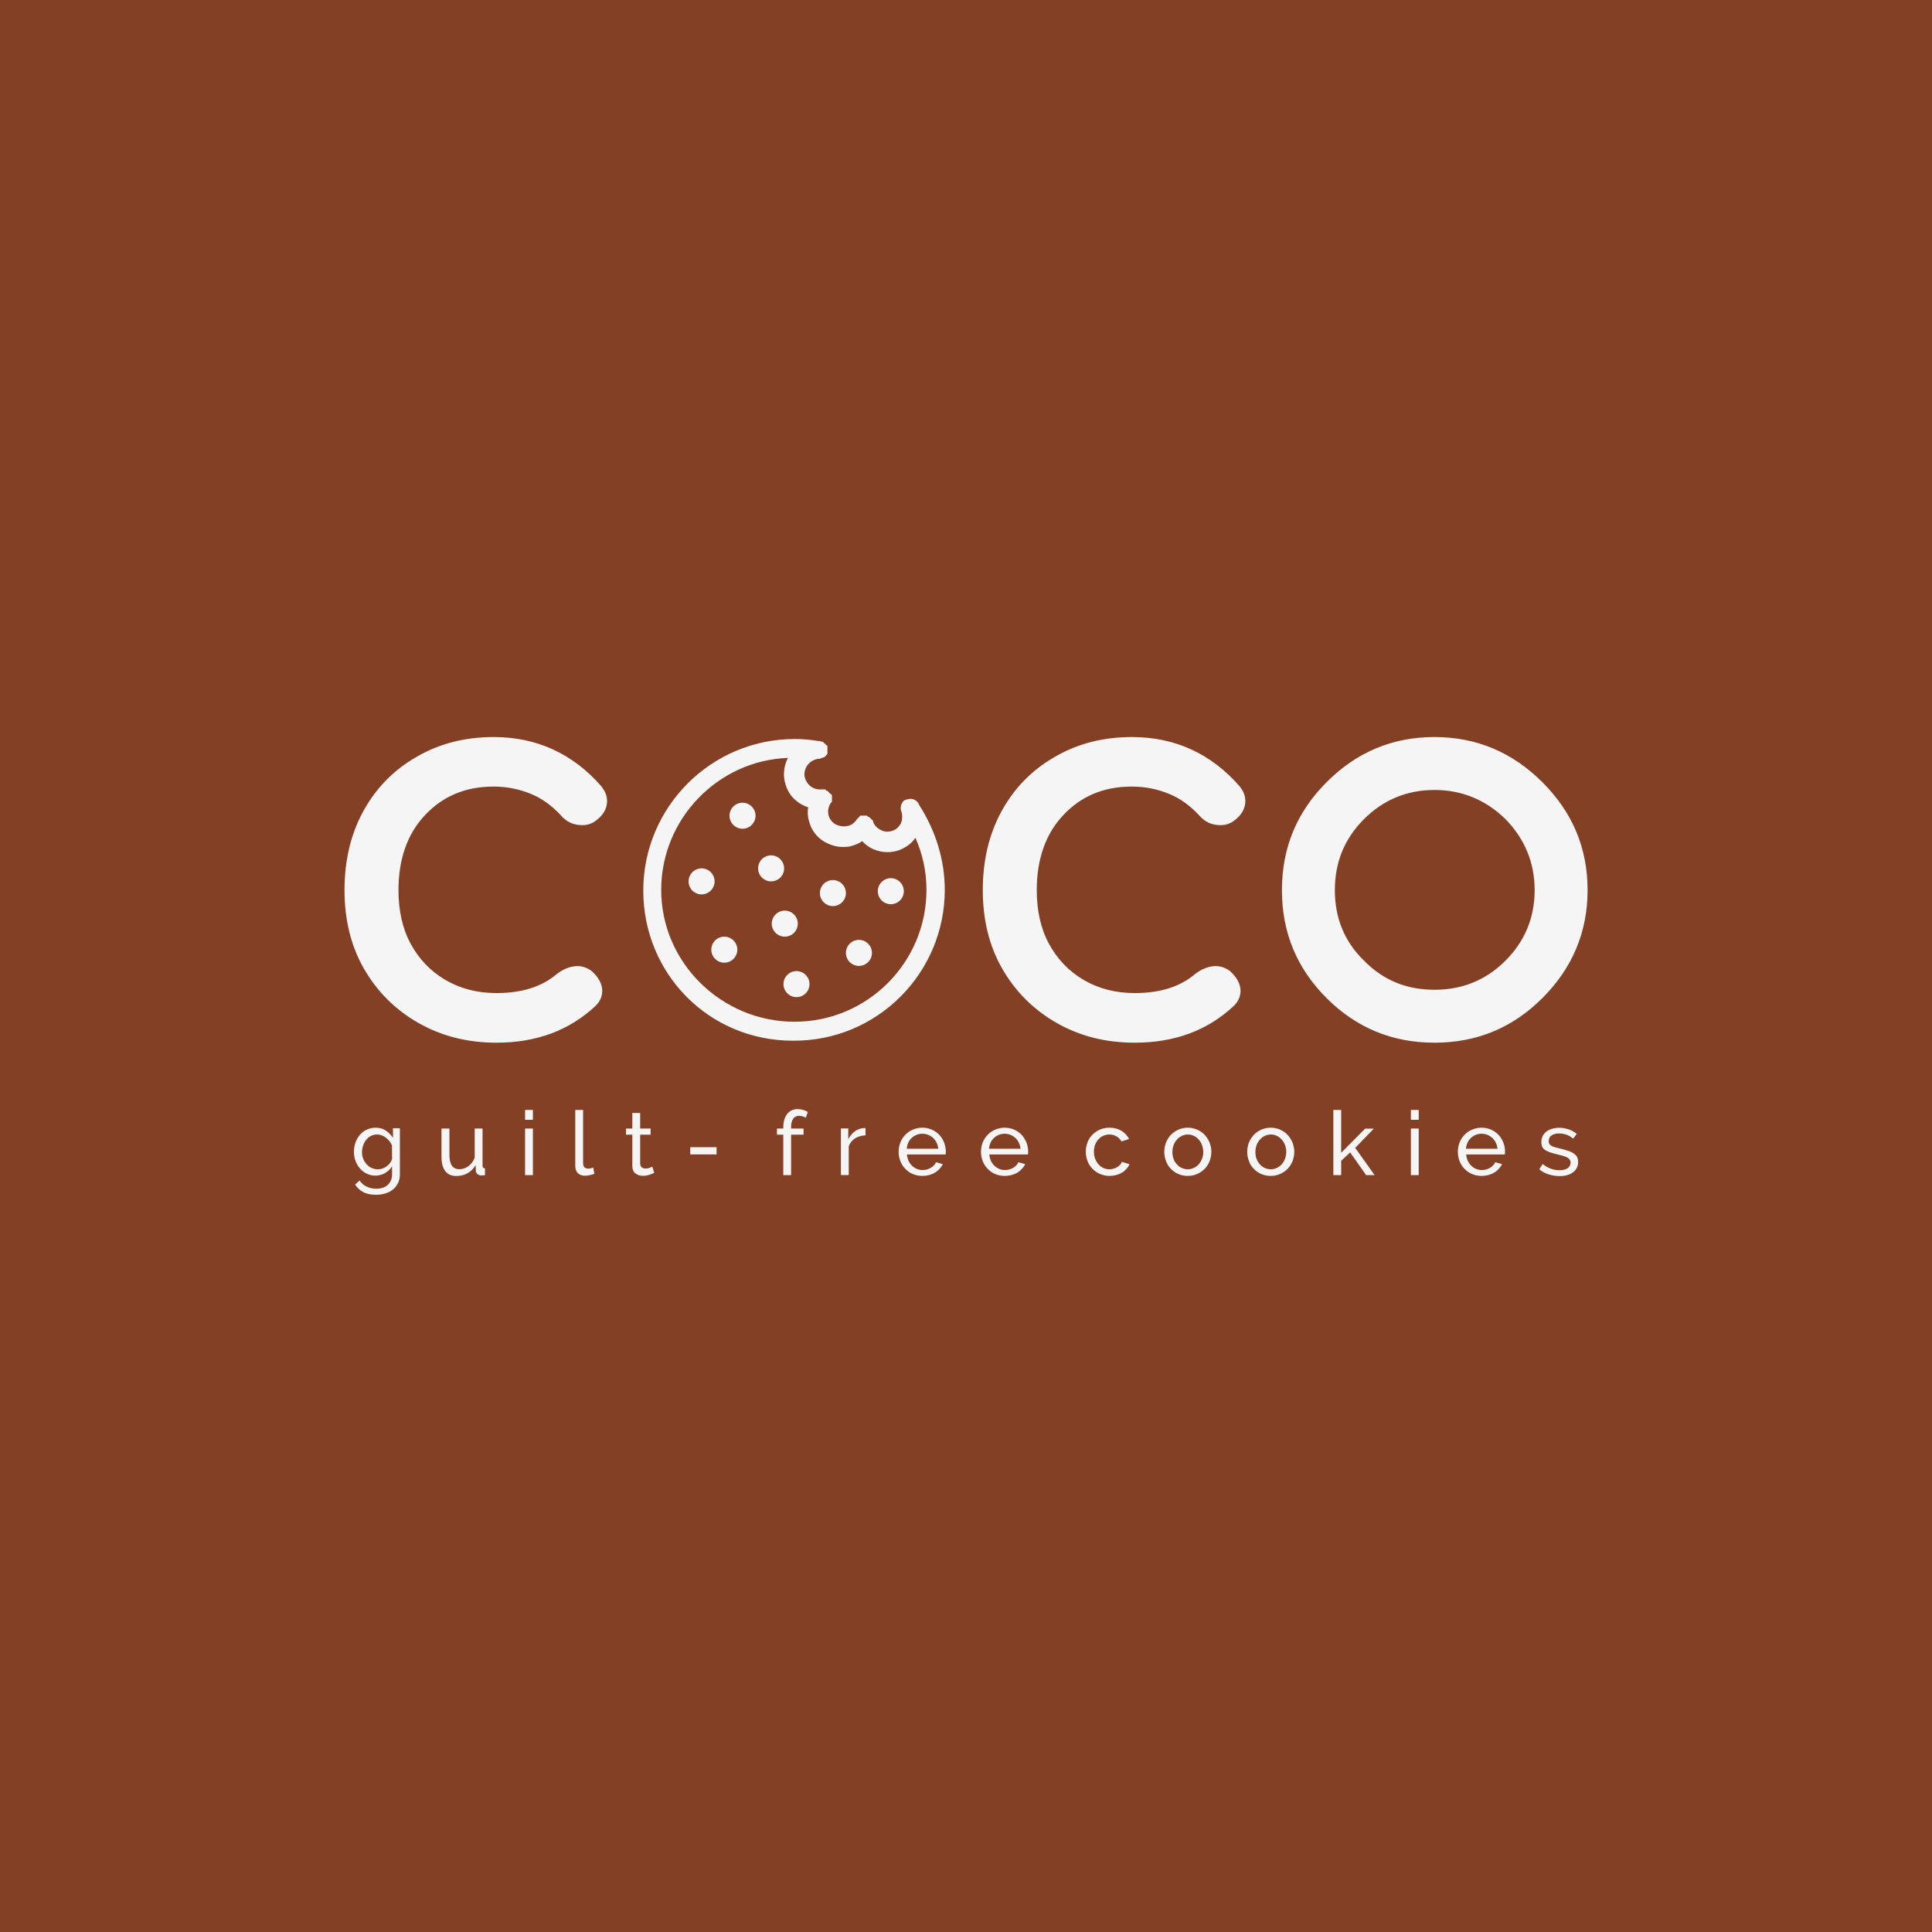
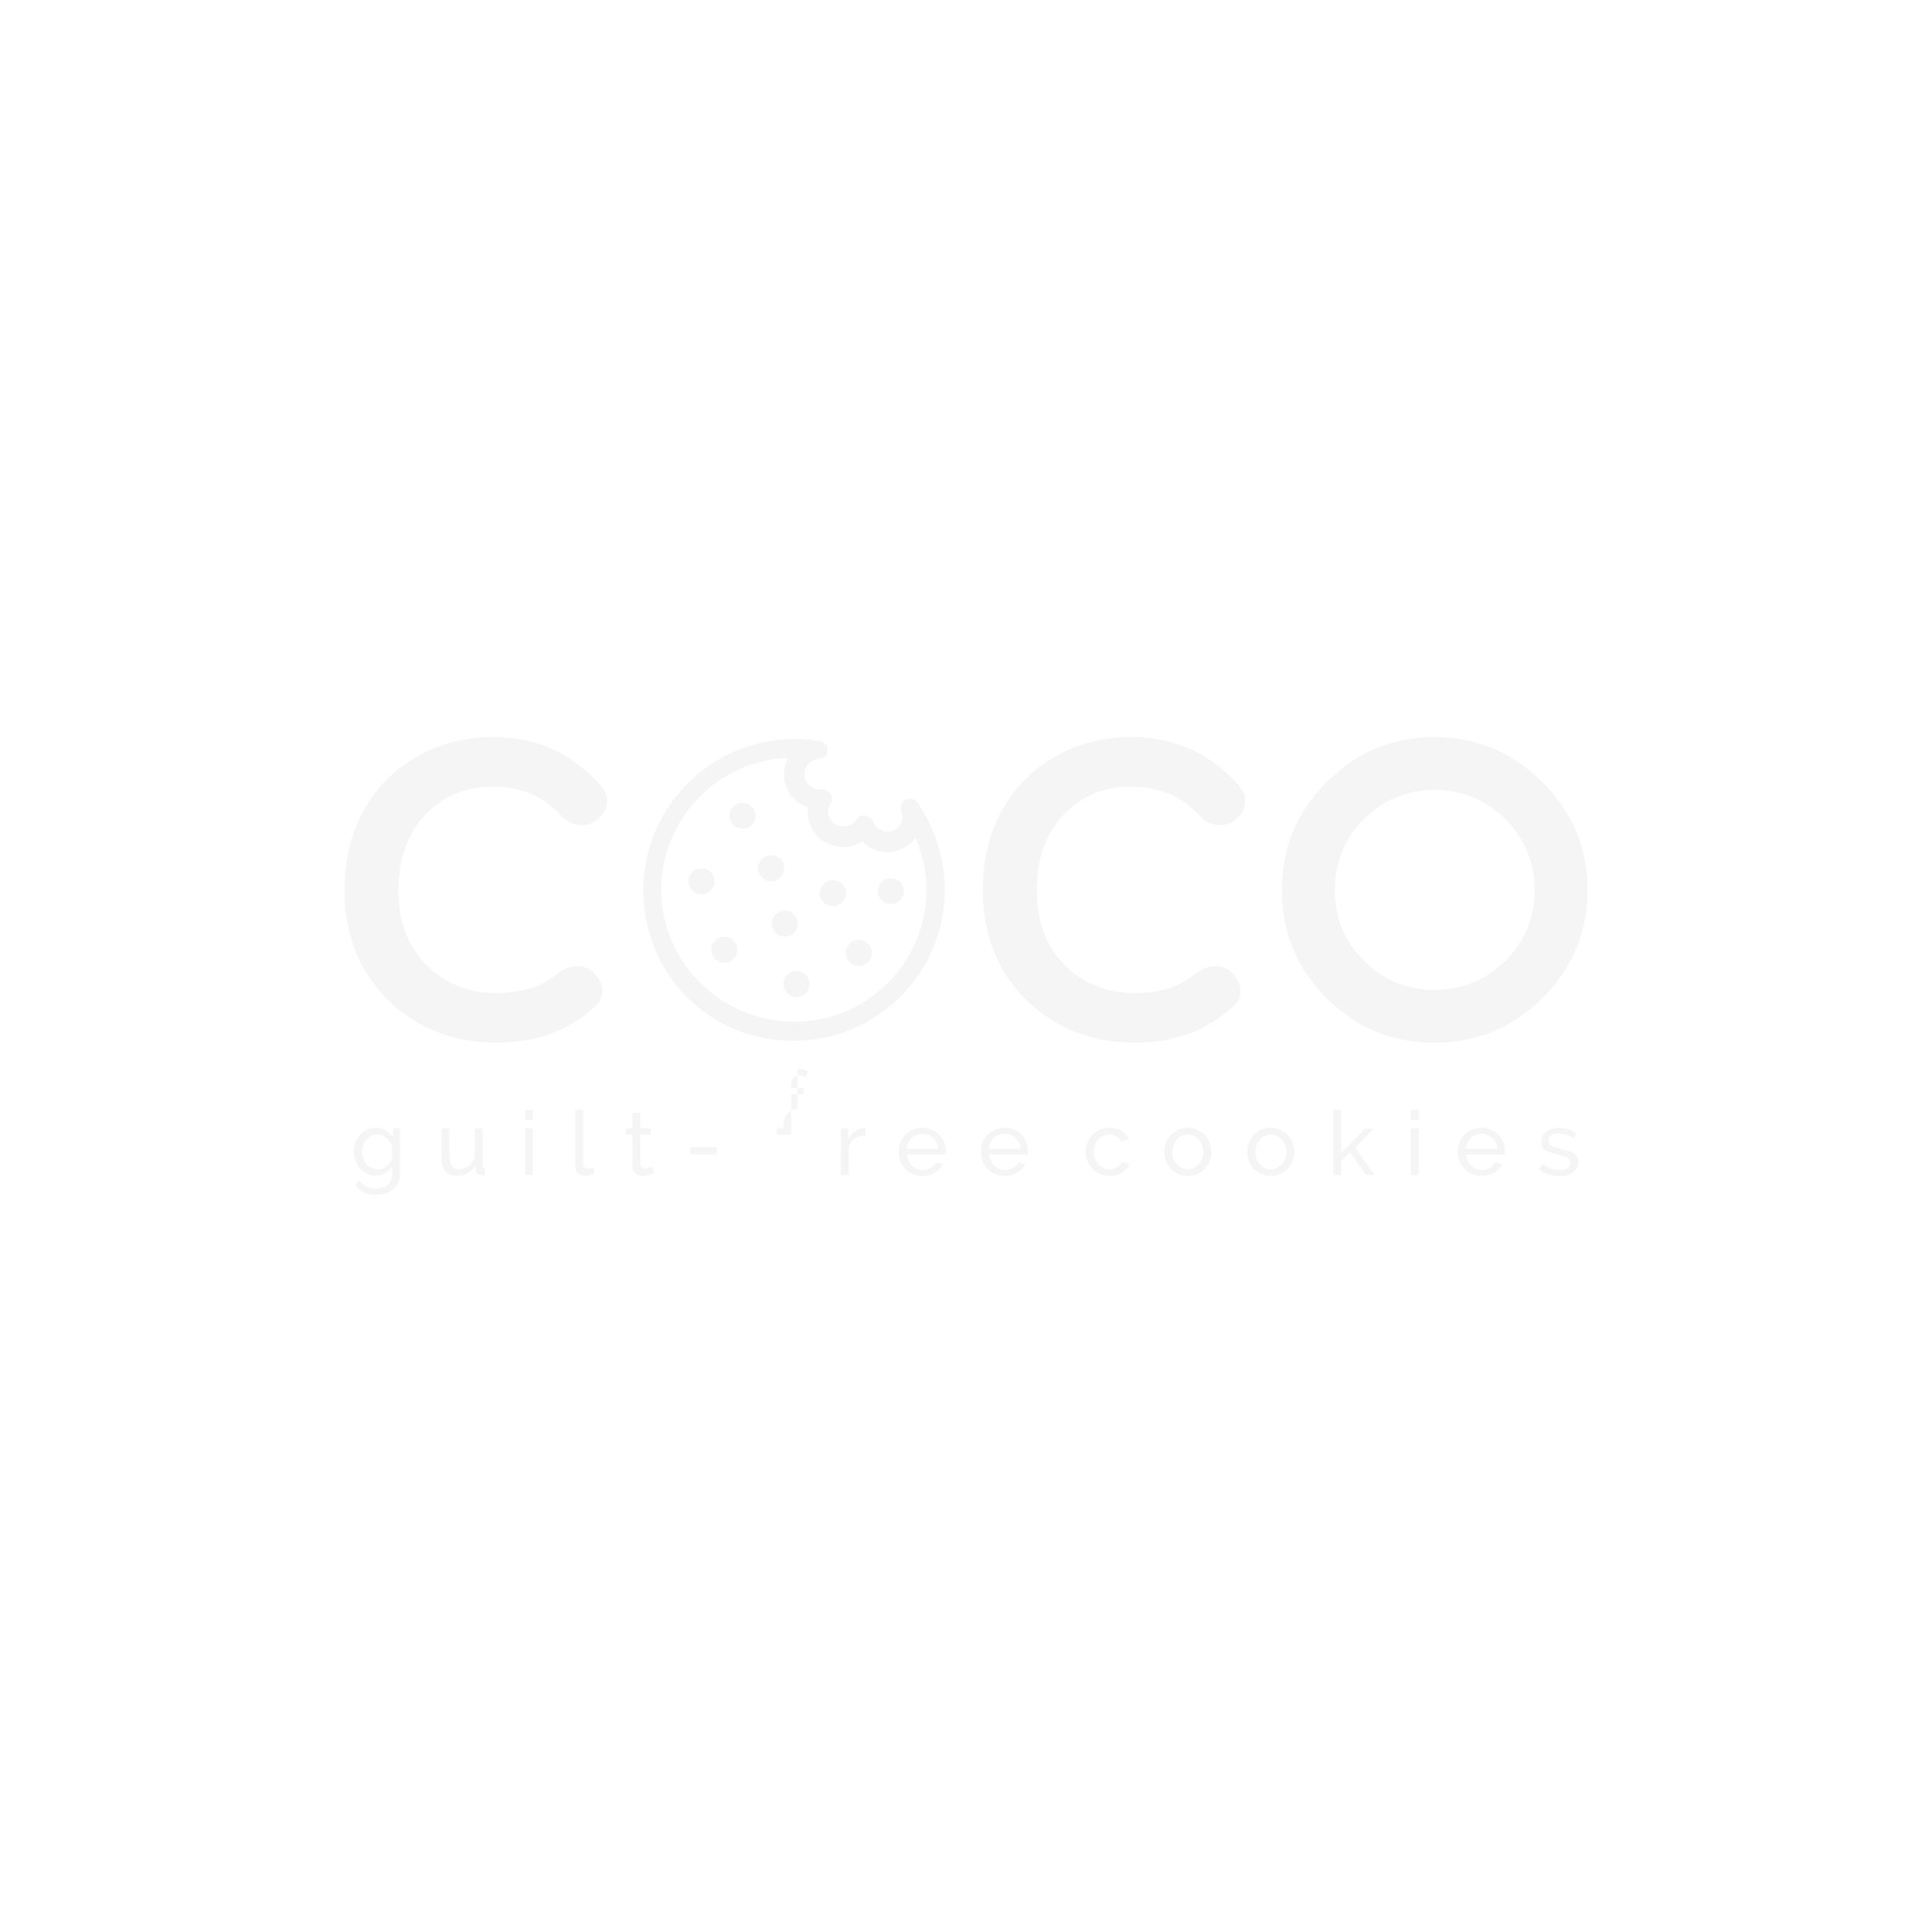
<svg xmlns="http://www.w3.org/2000/svg" xml:space="preserve" id="Layer_1" x="0" y="0" version="1.1" viewBox="0 0 2048 2048.1">
-   <path fill="#844025" d="M0 0h2048v2048.1H0z" />
-   <path fill="#F5F5F5" d="M1001.5 943.3c0-31.7-9.7-62.7-26.9-89.6-2.1-5.5-7.6-8.3-13.1-6.2h-.7c-.7 0-.7.7-1.4.7h-.7l-.7.7c-3.4 3.4-4.1 8.3-2.1 12.4.7 3.4.7 7.6-.7 11-2.1 4.1-4.8 6.9-9 8.3-4.1 1.4-8.3 1.4-12.4-.7-4.1-2.1-6.9-4.8-8.3-9v-.7s0-.7-.7-.7c0 0 0-.7-.7-.7l-2.8-2.8h-.7s-.7 0-.7-.7c0 0-.7 0-.7-.7h-7s-.7 0-.7.7c0 0-.7 0-.7.7l-2.8 2.8c-2.1 3.4-5.5 6.2-10.3 6.9-4.1.7-8.3 0-12.4-2.1-7.6-4.8-9.7-14.5-4.8-22.1 0 0 0-.7.7-.7 0 0 0-.7.7-.7V843.1c0-.7 0-.7-.7-.7 0 0 0-.7-.7-.7l-2.8-2.8-.7-.7h-.7s-.7 0-.7-.7c0 0-.7 0-.7-.7h-4.2c-9 .7-16.5-5.5-17.9-14.5-.7-9 5.5-16.5 14.5-17.9h1.4c.7 0 .7 0 1.4-.7h.7c.7 0 .7-.7 1.4-.7h.7c.7 0 .7-.7 1.4-.7l.7-.7.7-.7s0-.7.7-.7c0-.7.7-.7.7-1.4v-7.7c0-.7 0-.7-.7-.7 0 0 0-.7-.7-.7l-.7-.7s0-.7-.7-.7l-.7-.7s-.7 0-.7-.7c0 0-.7-.7-1.4-.7h-.7c-.7 0-.7 0-1.4-.7h-2.1c-8.3-1.4-16.5-2.1-24.8-2.1-88.9 0-160.6 72.4-160.6 160.6s69.6 159.2 158.6 159.2c89.3.7 161-71.7 161-159.9zm-300.6 0c0-75.1 60-137.2 134.4-139.9-3.4 6.2-4.8 13.8-4.1 21.4 1.4 9.7 5.5 18.6 13.8 24.8 3.4 2.8 7.6 4.8 11.7 6.2-.7 4.1-.7 9 .7 13.8 2.1 9.7 8.3 17.9 16.5 22.7 6.2 3.4 12.4 5.5 19.3 5.5 2.8 0 5.5 0 8.3-.7 4.8-1.4 9-2.8 12.4-5.5 6.9 7.6 16.5 11.7 26.9 11.7 4.1 0 8.3-.7 12.4-2.1 6.9-2.8 13.1-6.9 17.2-13.1 7.6 17.2 11.7 35.8 11.7 55.1 0 77.2-62.7 139.9-139.9 139.9s-141.3-62.6-141.3-139.8zm86.2-92.4c-7.6 0-13.8 6.2-13.8 13.8s6.2 13.8 13.8 13.8 13.8-6.2 13.8-13.8c0-7.6-6.2-13.8-13.8-13.8zm-43.4 69.6c-7.6 0-13.8 6.2-13.8 13.8s6.2 13.8 13.8 13.8 13.8-6.2 13.8-13.8-6.2-13.8-13.8-13.8zm114.4 122.7c0-7.6-6.2-13.8-13.8-13.8s-13.8 6.2-13.8 13.8c0 7.6 6.2 13.8 13.8 13.8 7.6 0 13.8-6.1 13.8-13.8zm-26.9-122.7c0-7.6-6.2-13.8-13.8-13.8s-13.8 6.2-13.8 13.8 6.2 13.8 13.8 13.8 13.8-6.1 13.8-13.8zm113.1 38c7.6 0 13.8-6.2 13.8-13.8s-6.2-13.8-13.8-13.8-13.8 6.2-13.8 13.8 6.1 13.8 13.8 13.8zm-61.4 2c7.6 0 13.8-6.2 13.8-13.8s-6.2-13.8-13.8-13.8-13.8 6.2-13.8 13.8 6.2 13.8 13.8 13.8zm27.6 63.4c7.6 0 13.8-6.2 13.8-13.8s-6.2-13.8-13.8-13.8-13.8 6.2-13.8 13.8c0 7.7 6.2 13.8 13.8 13.8zm-64.8-44.8c0-7.6-6.2-13.8-13.8-13.8s-13.8 6.2-13.8 13.8 6.2 13.8 13.8 13.8c7.6 0 13.8-6.1 13.8-13.8zm-77.9 13.8c-7.6 0-13.8 6.2-13.8 13.8s6.2 13.8 13.8 13.8 13.8-6.2 13.8-13.8c0-7.6-6.2-13.8-13.8-13.8zM523.3 833.8c14.6 0 27.4 2.9 39.1 7.6 11.7 4.7 22.2 12.3 32.1 22.8 5.8 7 13.4 10.5 22.8 10.5 4.7 0 9.3-1.2 13.4-4.1 8.2-5.8 12.8-12.8 12.8-21.6 0-5.8-2.3-10.5-5.8-15.2-30.4-35-68.9-52.5-114.4-52.5-30.4 0-57.8 7-81.7 21-24.5 14-43.2 33.3-56.6 57.8s-19.8 52.5-19.8 83.5c0 30.4 6.4 58.4 20.4 82.9s33.3 43.8 57.8 57.8 52 21 82.9 21c42 0 77.1-12.8 105.1-39.1 4.7-4.7 7-9.9 7-15.8 0-7.6-4.1-14.6-11.1-21-4.7-3.5-9.9-5.3-15.2-5.3-7 0-14.6 2.9-21.6 8.2-16.3 14-37.9 20.4-64.2 20.4-20.4 0-38.5-4.7-54.3-14s-28-22.2-36.8-38.5-12.8-35.6-12.8-56.6c0-32.7 9.3-59.5 28-79.4 18.6-19.9 42.6-30.4 72.9-30.4zm676.6 0c14.6 0 27.4 2.9 39.1 7.6 11.7 4.7 22.2 12.3 32.1 22.8 5.8 7 13.4 10.5 22.8 10.5 4.7 0 9.3-1.2 13.4-4.1 8.2-5.8 12.8-12.8 12.8-21.6 0-5.8-2.3-10.5-5.8-15.2-30.4-35-68.9-52.5-114.4-52.5-30.4 0-57.8 7-81.7 21-24.5 14-43.2 33.3-56.6 57.8s-19.8 52.5-19.8 83.5c0 30.4 6.4 58.4 20.4 82.9s33.3 43.8 57.8 57.8 52 21 82.9 21c42 0 77.1-12.8 105.1-39.1 4.7-4.7 7-9.9 7-15.8 0-7.6-4.1-14.6-11.1-21-4.7-3.5-9.9-5.3-15.2-5.3-7 0-14.6 2.9-21.6 8.2-16.3 14-37.9 20.4-64.2 20.4-20.4 0-38.5-4.7-54.3-14s-28-22.2-36.8-38.5-12.8-35.6-12.8-56.6c0-32.7 9.3-59.5 28-79.4 18.6-19.9 42.5-30.4 72.9-30.4zm483 109.8c0-45-16.3-82.9-47.9-114.4-31.5-31.5-69.5-47.9-114.4-47.9-45 0-82.9 16.3-114.4 47.9-31.5 31.5-47.3 69.5-47.3 114.4 0 45 15.8 82.9 47.3 114.4s69.5 47.3 114.4 47.3c45 0 82.9-15.8 114.4-47.3s47.9-69.5 47.9-114.4zm-87 74.7c-21 21-46.1 30.9-75.3 30.9-29.2 0-54.3-9.9-74.7-30.9-21-20.4-30.9-45.5-30.9-74.7s9.9-54.3 30.9-75.3c20.4-20.4 45.5-30.9 74.7-30.9s54.3 10.5 75.3 30.9c20.4 21 30.9 46.1 30.9 75.3s-10.5 54.3-30.9 74.7zM416.6 1206.1c-2.1-3-4.6-5.6-7.7-7.7-3-2-6.6-3-10.8-3-3.4 0-6.5.8-9.4 2.1-2.8 1.3-5.2 3.2-7.2 5.5-2.1 2.4-3.6 5.1-4.7 8.2s-1.6 6.4-1.6 9.8c0 3.3.5 6.4 1.6 9.5 1.1 3 2.7 5.8 4.7 8 2 2.4 4.4 4.3 7.2 5.6 2.8 1.4 5.9 2.1 9.3 2.1 1.7 0 3.5-.2 5.2-.7 1.7-.4 3.3-1 4.8-1.9s2.8-1.9 4.2-3.1c1.3-1.2 2.5-2.7 3.4-4.2v8.7c0 2.7-.5 4.8-1.4 6.7-.9 1.9-2.1 3.5-3.6 4.7-1.5 1.3-3.3 2.3-5.4 2.8-2.1.7-4.2.9-6.4.9-3.6 0-7-.7-10-2.2-3.1-1.4-5.7-3.6-7.6-6.5l-4.8 4.3c2.3 3.4 5.2 6.2 8.7 8 3.5 1.9 8 2.8 13.7 2.8 3.4 0 6.7-.5 9.7-1.4s5.8-2.3 8-4.2c2.3-1.8 4.1-4.1 5.4-6.7 1.3-2.7 2-5.8 2-9.4V1196h-7.4l.1 10.1zm-1 22.3c-.4 1.4-.9 2.7-1.9 4.1-.9 1.3-2.2 2.6-3.5 3.6-1.4 1-2.9 1.9-4.5 2.5-1.7.7-3.4.9-5.1.9-2.5 0-4.6-.5-6.7-1.4s-3.8-2.3-5.3-4c-1.5-1.6-2.7-3.5-3.6-5.8-.9-2.2-1.3-4.5-1.3-7 0-2.3.4-4.4 1.1-6.7.8-2.3 1.8-4.3 3.2-6.1 1.3-1.7 3-3.1 5-4.3 2-1 4.3-1.6 6.8-1.6 1.6 0 3.2.3 4.8.9 1.6.6 3.1 1.4 4.5 2.5 1.3 1 2.6 2.3 3.7 3.6 1.1 1.4 2 2.9 2.7 4.6l.1 14.2zm95.9 7.1v-39.2h-8.3v30.9c-1.5 3.8-3.7 6.8-6.7 9s-6.2 3.2-9.6 3.2c-7 0-10.5-5-10.5-15.1v-28H468v29.6c0 6.9 1.3 12.1 4 15.5 2.7 3.5 6.5 5.2 11.7 5.2 4.3 0 8.2-.9 11.8-2.9 3.6-2 6.4-4.8 8.7-8.6l.2 5.8c0 1.5.6 2.7 1.7 3.7 1.1.9 2.5 1.4 4.2 1.4h1.5c.6 0 1.3-.1 2.3-.3v-7.2c-1.8 0-2.6-1-2.6-3zm45.1-48.5h8.3v-10.4h-8.3v10.4zm0 58.7h8.3v-49.4h-8.3v49.4zm69.6-7.2c-.9.2-1.8.3-2.5.3-1.8 0-3.2-.5-4.2-1.5-.9-1-1.4-2.5-1.4-4.4v-56.3h-8.3v59.3c0 3.3.9 5.9 2.7 7.7 1.9 1.9 4.4 2.7 7.7 2.7 1.4 0 3.1-.2 5-.6s3.5-.9 4.9-1.4l-1.3-6.7c-.8.4-1.6.7-2.6.9zm62.4-.6c-1.3.6-2.8.8-4.4.8-1.5 0-2.7-.4-3.8-1.2-1.1-.8-1.7-2.1-1.8-4v-30.7h11.1v-6.5h-11.1v-16.5h-8.3v16.5h-6.7v6.5h6.7v33.2c0 3.6 1 6.2 3.3 7.9 2.2 1.7 4.8 2.5 7.9 2.5 1.3 0 2.6-.1 3.8-.3 1.2-.2 2.4-.5 3.4-.9s2-.7 2.8-1c.8-.4 1.4-.7 2-.9l-2-6.6c-.6.3-1.6.7-2.9 1.2zm43.1-14.2h27.9v-7.6h-27.9v7.6zm113.8-48c-4.7 0-8.4 1.8-11.1 5.2-2.7 3.5-4.1 8.3-4.1 14.4v1h-6.7v6.5h6.7v42.9h8.3v-42.9h13.2v-6.5h-13.2v-1.3c0-4 .7-7 2.2-9.1 1.4-2.1 3.5-3.1 6.3-3.1 1.2 0 2.5.2 3.8.6s2.4.9 3.3 1.5l2.1-6.2c-1.5-.9-3.2-1.6-5.1-2.2-1.8-.5-3.8-.8-5.7-.8zm69.3 20.2c-3.2.3-6.2 1.5-8.9 3.6-2.8 2.1-5 4.8-6.7 8.2v-11.5h-7.8v49.4h8.3v-30.5c1.3-3.6 3.5-6.3 6.7-8.4 3.2-2 6.9-3 11.1-3.2v-7.6c-.4 0-.8-.1-1.1-.1l-1.6.1zm81 7.2c-2.2-2.3-4.8-4.2-7.9-5.6-3-1.3-6.4-2.1-10.1-2.1-3.8 0-7.2.8-10.2 2.1-3.1 1.3-5.8 3.2-8 5.5-2.3 2.4-4 5.1-5.2 8.1-1.2 3.1-1.8 6.4-1.8 9.8 0 3.5.6 6.8 1.8 9.9s2.9 5.9 5.2 8.1c2.2 2.4 4.8 4.3 8 5.6 3 1.3 6.4 2 10.2 2 2.5 0 4.8-.3 7.1-.9s4.3-1.4 6.2-2.6c1.9-1.1 3.5-2.5 4.9-4s2.6-3.1 3.4-5l-7.2-2c-.6 1.3-1.3 2.5-2.3 3.4-.9 1-2.1 1.9-3.3 2.6-1.3.8-2.7 1.3-4.1 1.7-1.5.4-2.9.6-4.4.6-2.2 0-4.3-.4-6.2-1.2-1.9-.8-3.6-1.9-5.1-3.4-1.5-1.4-2.7-3.1-3.7-5.2-.9-2-1.5-4.3-1.7-6.7h41c0-.3.1-.8.1-1.3 0-.6.1-1.1.1-1.9 0-3.2-.7-6.4-1.8-9.5-1.2-3-2.9-5.7-5-8zm-34.6 14.6c.2-2.3.7-4.4 1.6-6.4.9-1.9 2.1-3.6 3.6-5s3.2-2.6 5.2-3.3c1.9-.8 4-1.2 6.2-1.2s4.3.5 6.2 1.2c1.9.8 3.6 1.9 5.1 3.2 1.5 1.4 2.7 3.1 3.7 5.1s1.6 4.2 1.8 6.4h-33.4zm121.9-14.6c-2.2-2.3-4.8-4.2-7.9-5.6-3-1.3-6.4-2.1-10.1-2.1-3.8 0-7.2.8-10.2 2.1-3.1 1.3-5.8 3.2-8 5.5-2.3 2.4-4 5.1-5.2 8.1-1.2 3.1-1.8 6.4-1.8 9.8 0 3.5.6 6.8 1.8 9.9 1.2 3.1 2.9 5.9 5.2 8.1 2.2 2.4 4.8 4.3 8 5.6 3 1.3 6.4 2 10.2 2 2.5 0 4.8-.3 7.1-.9 2.3-.6 4.3-1.4 6.2-2.6 1.9-1.1 3.5-2.5 4.9-4s2.6-3.1 3.4-5l-7.2-2c-.6 1.3-1.3 2.5-2.3 3.4-.9 1-2.1 1.9-3.3 2.6-1.3.8-2.7 1.3-4.1 1.7-1.5.4-2.9.6-4.4.6-2.2 0-4.3-.4-6.2-1.2-1.9-.8-3.6-1.9-5.1-3.4-1.5-1.4-2.7-3.1-3.7-5.2-.9-2-1.5-4.3-1.7-6.7h41c0-.3.1-.8.1-1.3 0-.6.1-1.1.1-1.9 0-3.2-.7-6.4-1.8-9.5-1.3-3-3-5.7-5-8zm-34.7 14.6c.2-2.3.7-4.4 1.6-6.4.9-1.9 2.1-3.6 3.6-5s3.2-2.6 5.2-3.3c1.9-.8 4-1.2 6.2-1.2s4.3.5 6.2 1.2c1.9.8 3.6 1.9 5.1 3.2 1.5 1.4 2.7 3.1 3.7 5.1s1.6 4.2 1.8 6.4h-33.4zm138.9 17.1c-.9.9-2 1.7-3.1 2.4-1.1.8-2.5 1.3-3.9 1.7-1.4.4-2.8.6-4.3.6-2.3 0-4.4-.5-6.4-1.4s-3.7-2.2-5.2-3.9c-1.5-1.7-2.7-3.7-3.5-6-.9-2.3-1.3-4.6-1.3-7.3s.4-5 1.2-7.3c.9-2.2 2-4.1 3.5-5.8 1.4-1.6 3.1-2.8 5.2-3.8 2-.9 4.2-1.4 6.4-1.4 2.7 0 5.3.7 7.6 2s4 3.1 5.3 5.4l8.1-2.6c-1.9-3.6-4.5-6.5-8.1-8.7s-7.8-3.3-12.7-3.3c-3.8 0-7.3.8-10.3 2.1-3 1.3-5.7 3.2-7.9 5.5-2.3 2.3-4 5-5.1 8-1.2 3.1-1.8 6.4-1.8 9.8 0 3.5.6 6.8 1.8 9.9 1.2 3.1 2.9 5.9 5.2 8.1 2.2 2.4 4.8 4.3 8 5.6 3 1.4 6.4 2.1 10.2 2.1 2.5 0 4.7-.3 7-.9s4.3-1.4 6.2-2.6c1.8-1 3.4-2.4 4.7-3.9 1.3-1.5 2.5-3.1 3.2-5l-8.1-2.5c-.4 1.3-1 2.3-1.9 3.2zm89.8-31.7c-2.2-2.3-4.8-4.2-7.9-5.6-3.1-1.3-6.5-2.1-10.1-2.1-3.7 0-7.1.8-10.1 2.1-3 1.4-5.7 3.3-7.9 5.6-2.2 2.4-3.9 5.1-5.1 8.1-1.2 3.1-1.8 6.4-1.8 9.8s.6 6.7 1.8 9.7c1.1 3.1 2.8 5.9 5 8.1 2.2 2.4 4.8 4.3 7.9 5.6 3 1.4 6.4 2.1 10.2 2.1 3.7 0 7.1-.7 10.1-2.1 3-1.3 5.7-3.2 8-5.6 2.2-2.3 3.9-5 5.1-8.1 1.1-3 1.8-6.3 1.8-9.7 0-3.4-.7-6.7-1.9-9.8-1.2-3-2.9-5.7-5.1-8.1zm-2.9 25.2c-.9 2.3-2 4.2-3.5 5.9-1.5 1.7-3.3 2.9-5.3 3.9-2 .9-4.1 1.4-6.3 1.4-2.3 0-4.4-.5-6.4-1.4s-3.7-2.2-5.2-3.9c-1.5-1.6-2.7-3.5-3.5-5.8-.9-2.2-1.2-4.5-1.2-7.2 0-2.6.4-4.9 1.2-7.2.9-2.3 2-4.2 3.5-5.9 1.5-1.7 3.2-3 5.2-4 2-.9 4.2-1.5 6.4-1.5 2.3 0 4.4.5 6.3 1.4 2 .9 3.8 2.3 5.3 4s2.7 3.6 3.5 5.9 1.3 4.6 1.3 7.1c.1 2.7-.4 5-1.3 7.3zm90.8-25.2c-2.2-2.3-4.8-4.2-7.9-5.6-3.1-1.3-6.5-2.1-10.1-2.1-3.7 0-7.1.8-10.1 2.1-3 1.4-5.7 3.3-7.9 5.6-2.2 2.4-3.9 5.1-5.1 8.1-1.2 3.1-1.8 6.4-1.8 9.8s.6 6.7 1.8 9.7c1.1 3.1 2.8 5.9 5 8.1 2.2 2.4 4.8 4.3 7.9 5.6 3 1.4 6.4 2.1 10.2 2.1 3.7 0 7.1-.7 10.1-2.1 3-1.3 5.7-3.2 8-5.6 2.2-2.3 3.9-5 5.1-8.1 1.1-3 1.8-6.3 1.8-9.7 0-3.4-.7-6.7-1.9-9.8-1.2-3-2.9-5.7-5.1-8.1zm-2.8 25.2c-.9 2.3-2 4.2-3.5 5.9-1.5 1.7-3.3 2.9-5.3 3.9-2 .9-4.1 1.4-6.3 1.4s-4.4-.5-6.4-1.4-3.7-2.2-5.2-3.9c-1.5-1.6-2.6-3.5-3.5-5.8-.9-2.2-1.2-4.5-1.2-7.2 0-2.6.4-4.9 1.2-7.2s2-4.2 3.5-5.9c1.5-1.7 3.2-3 5.2-4 2-.9 4.2-1.5 6.4-1.5s4.4.5 6.3 1.4c2 .9 3.8 2.3 5.3 4s2.7 3.6 3.5 5.9c.9 2.3 1.3 4.6 1.3 7.1 0 2.7-.5 5-1.3 7.3zm94.1-31.9h-9.2l-25.4 25.6v-45.4h-8.3v69.1h8.3v-15.2l9.5-8.9 17 24.1h9l-20.6-28.9 19.7-20.4zm39.3-9.4h8.3v-10.4h-8.3v10.4zm0 58.7h8.3v-49.4h-8.3v49.4zm93-42.6c-2.2-2.3-4.8-4.2-7.9-5.6-3-1.3-6.4-2.1-10.1-2.1-3.8 0-7.2.8-10.2 2.1-3.1 1.3-5.8 3.2-8 5.5-2.3 2.4-4 5.1-5.2 8.1-1.2 3.1-1.8 6.4-1.8 9.8 0 3.5.6 6.8 1.8 9.9 1.2 3.1 2.9 5.9 5.2 8.1 2.2 2.4 4.8 4.3 8 5.6 3 1.3 6.4 2 10.2 2 2.5 0 4.8-.3 7.1-.9 2.3-.6 4.3-1.4 6.2-2.6 1.9-1.1 3.5-2.5 4.9-4s2.6-3.1 3.4-5l-7.2-2c-.6 1.3-1.3 2.5-2.3 3.4-.9 1-2.1 1.9-3.3 2.6-1.3.8-2.7 1.3-4.1 1.7-1.5.4-2.9.6-4.4.6-2.2 0-4.3-.4-6.2-1.2-1.9-.8-3.6-1.9-5.1-3.4-1.5-1.4-2.7-3.1-3.7-5.2-.9-2-1.5-4.3-1.7-6.7h41c0-.3.1-.8.1-1.3 0-.6.1-1.1.1-1.9 0-3.2-.7-6.4-1.8-9.5-1.2-3-2.9-5.7-5-8zm-34.6 14.6c.2-2.3.7-4.4 1.6-6.4.9-1.9 2.1-3.6 3.6-5s3.2-2.6 5.2-3.3c1.9-.8 4-1.2 6.2-1.2s4.3.5 6.2 1.2c1.9.8 3.6 1.9 5.1 3.2 1.5 1.4 2.7 3.1 3.7 5.1s1.6 4.2 1.8 6.4H1554zm114 4.8c-1.6-1-3.6-2-6.1-2.7-2.5-.8-5.3-1.6-8.5-2.4-2.1-.5-3.9-.9-5.4-1.4-1.5-.4-2.7-.9-3.6-1.5s-1.7-1.2-2.1-2-.6-1.7-.6-2.8c0-2.8 1-4.8 3.1-6.2 2.1-1.3 4.7-2 7.8-2 2.7 0 5.3.5 8 1.4 2.6.9 4.9 2.3 7 4.1l3.8-5c-2.3-1.9-4.9-3.5-8.1-4.7-3.2-1.1-6.7-1.8-10.4-1.8-2.7 0-5.2.4-7.5 1-2.3.7-4.3 1.6-6 2.9s-3.1 2.9-4.1 4.8c-.9 1.9-1.4 4.1-1.4 6.5 0 2 .3 3.6.9 4.9s1.6 2.5 3 3.4c1.3.9 3.1 1.8 5.3 2.5 2.1.8 4.6 1.4 7.7 2.2 2.3.6 4.4 1.1 6.2 1.6 1.7.6 3.2 1.1 4.4 1.7 1.1.7 2 1.4 2.6 2.3s.9 1.9.9 3c0 2.7-1.1 4.6-3.2 6.1-2.1 1.4-4.9 2.1-8.5 2.1-3.2 0-6.3-.5-9.2-1.6-2.9-1.1-5.9-2.7-8.7-5l-3.6 5.6c2.7 2.4 6.1 4.2 9.9 5.4 3.8 1.2 7.8 1.8 11.7 1.8 6 0 10.7-1.3 14.3-4.1 3.5-2.7 5.3-6.3 5.3-11 0-2.1-.5-3.8-1.2-5.3-.9-1.4-2.1-2.6-3.7-3.8z" />
+   <path fill="#F5F5F5" d="M1001.5 943.3c0-31.7-9.7-62.7-26.9-89.6-2.1-5.5-7.6-8.3-13.1-6.2h-.7c-.7 0-.7.7-1.4.7h-.7l-.7.7c-3.4 3.4-4.1 8.3-2.1 12.4.7 3.4.7 7.6-.7 11-2.1 4.1-4.8 6.9-9 8.3-4.1 1.4-8.3 1.4-12.4-.7-4.1-2.1-6.9-4.8-8.3-9v-.7s0-.7-.7-.7c0 0 0-.7-.7-.7l-2.8-2.8h-.7s-.7 0-.7-.7c0 0-.7 0-.7-.7h-7s-.7 0-.7.7c0 0-.7 0-.7.7l-2.8 2.8c-2.1 3.4-5.5 6.2-10.3 6.9-4.1.7-8.3 0-12.4-2.1-7.6-4.8-9.7-14.5-4.8-22.1 0 0 0-.7.7-.7 0 0 0-.7.7-.7V843.1c0-.7 0-.7-.7-.7 0 0 0-.7-.7-.7l-2.8-2.8-.7-.7h-.7s-.7 0-.7-.7c0 0-.7 0-.7-.7h-4.2c-9 .7-16.5-5.5-17.9-14.5-.7-9 5.5-16.5 14.5-17.9h1.4c.7 0 .7 0 1.4-.7h.7c.7 0 .7-.7 1.4-.7h.7c.7 0 .7-.7 1.4-.7l.7-.7.7-.7s0-.7.7-.7c0-.7.7-.7.7-1.4v-7.7c0-.7 0-.7-.7-.7 0 0 0-.7-.7-.7l-.7-.7s0-.7-.7-.7l-.7-.7s-.7 0-.7-.7c0 0-.7-.7-1.4-.7h-.7c-.7 0-.7 0-1.4-.7h-2.1c-8.3-1.4-16.5-2.1-24.8-2.1-88.9 0-160.6 72.4-160.6 160.6s69.6 159.2 158.6 159.2c89.3.7 161-71.7 161-159.9zm-300.6 0c0-75.1 60-137.2 134.4-139.9-3.4 6.2-4.8 13.8-4.1 21.4 1.4 9.7 5.5 18.6 13.8 24.8 3.4 2.8 7.6 4.8 11.7 6.2-.7 4.1-.7 9 .7 13.8 2.1 9.7 8.3 17.9 16.5 22.7 6.2 3.4 12.4 5.5 19.3 5.5 2.8 0 5.5 0 8.3-.7 4.8-1.4 9-2.8 12.4-5.5 6.9 7.6 16.5 11.7 26.9 11.7 4.1 0 8.3-.7 12.4-2.1 6.9-2.8 13.1-6.9 17.2-13.1 7.6 17.2 11.7 35.8 11.7 55.1 0 77.2-62.7 139.9-139.9 139.9s-141.3-62.6-141.3-139.8zm86.2-92.4c-7.6 0-13.8 6.2-13.8 13.8s6.2 13.8 13.8 13.8 13.8-6.2 13.8-13.8c0-7.6-6.2-13.8-13.8-13.8zm-43.4 69.6c-7.6 0-13.8 6.2-13.8 13.8s6.2 13.8 13.8 13.8 13.8-6.2 13.8-13.8-6.2-13.8-13.8-13.8zm114.4 122.7c0-7.6-6.2-13.8-13.8-13.8s-13.8 6.2-13.8 13.8c0 7.6 6.2 13.8 13.8 13.8 7.6 0 13.8-6.1 13.8-13.8zm-26.9-122.7c0-7.6-6.2-13.8-13.8-13.8s-13.8 6.2-13.8 13.8 6.2 13.8 13.8 13.8 13.8-6.1 13.8-13.8zm113.1 38c7.6 0 13.8-6.2 13.8-13.8s-6.2-13.8-13.8-13.8-13.8 6.2-13.8 13.8 6.1 13.8 13.8 13.8zm-61.4 2c7.6 0 13.8-6.2 13.8-13.8s-6.2-13.8-13.8-13.8-13.8 6.2-13.8 13.8 6.2 13.8 13.8 13.8zm27.6 63.4c7.6 0 13.8-6.2 13.8-13.8s-6.2-13.8-13.8-13.8-13.8 6.2-13.8 13.8c0 7.7 6.2 13.8 13.8 13.8zm-64.8-44.8c0-7.6-6.2-13.8-13.8-13.8s-13.8 6.2-13.8 13.8 6.2 13.8 13.8 13.8c7.6 0 13.8-6.1 13.8-13.8zm-77.9 13.8c-7.6 0-13.8 6.2-13.8 13.8s6.2 13.8 13.8 13.8 13.8-6.2 13.8-13.8c0-7.6-6.2-13.8-13.8-13.8zM523.3 833.8c14.6 0 27.4 2.9 39.1 7.6 11.7 4.7 22.2 12.3 32.1 22.8 5.8 7 13.4 10.5 22.8 10.5 4.7 0 9.3-1.2 13.4-4.1 8.2-5.8 12.8-12.8 12.8-21.6 0-5.8-2.3-10.5-5.8-15.2-30.4-35-68.9-52.5-114.4-52.5-30.4 0-57.8 7-81.7 21-24.5 14-43.2 33.3-56.6 57.8s-19.8 52.5-19.8 83.5c0 30.4 6.4 58.4 20.4 82.9s33.3 43.8 57.8 57.8 52 21 82.9 21c42 0 77.1-12.8 105.1-39.1 4.7-4.7 7-9.9 7-15.8 0-7.6-4.1-14.6-11.1-21-4.7-3.5-9.9-5.3-15.2-5.3-7 0-14.6 2.9-21.6 8.2-16.3 14-37.9 20.4-64.2 20.4-20.4 0-38.5-4.7-54.3-14s-28-22.2-36.8-38.5-12.8-35.6-12.8-56.6c0-32.7 9.3-59.5 28-79.4 18.6-19.9 42.6-30.4 72.9-30.4zm676.6 0c14.6 0 27.4 2.9 39.1 7.6 11.7 4.7 22.2 12.3 32.1 22.8 5.8 7 13.4 10.5 22.8 10.5 4.7 0 9.3-1.2 13.4-4.1 8.2-5.8 12.8-12.8 12.8-21.6 0-5.8-2.3-10.5-5.8-15.2-30.4-35-68.9-52.5-114.4-52.5-30.4 0-57.8 7-81.7 21-24.5 14-43.2 33.3-56.6 57.8s-19.8 52.5-19.8 83.5c0 30.4 6.4 58.4 20.4 82.9s33.3 43.8 57.8 57.8 52 21 82.9 21c42 0 77.1-12.8 105.1-39.1 4.7-4.7 7-9.9 7-15.8 0-7.6-4.1-14.6-11.1-21-4.7-3.5-9.9-5.3-15.2-5.3-7 0-14.6 2.9-21.6 8.2-16.3 14-37.9 20.4-64.2 20.4-20.4 0-38.5-4.7-54.3-14s-28-22.2-36.8-38.5-12.8-35.6-12.8-56.6c0-32.7 9.3-59.5 28-79.4 18.6-19.9 42.5-30.4 72.9-30.4zm483 109.8c0-45-16.3-82.9-47.9-114.4-31.5-31.5-69.5-47.9-114.4-47.9-45 0-82.9 16.3-114.4 47.9-31.5 31.5-47.3 69.5-47.3 114.4 0 45 15.8 82.9 47.3 114.4s69.5 47.3 114.4 47.3c45 0 82.9-15.8 114.4-47.3s47.9-69.5 47.9-114.4zm-87 74.7c-21 21-46.1 30.9-75.3 30.9-29.2 0-54.3-9.9-74.7-30.9-21-20.4-30.9-45.5-30.9-74.7s9.9-54.3 30.9-75.3c20.4-20.4 45.5-30.9 74.7-30.9s54.3 10.5 75.3 30.9c20.4 21 30.9 46.1 30.9 75.3s-10.5 54.3-30.9 74.7zM416.6 1206.1c-2.1-3-4.6-5.6-7.7-7.7-3-2-6.6-3-10.8-3-3.4 0-6.5.8-9.4 2.1-2.8 1.3-5.2 3.2-7.2 5.5-2.1 2.4-3.6 5.1-4.7 8.2s-1.6 6.4-1.6 9.8c0 3.3.5 6.4 1.6 9.5 1.1 3 2.7 5.8 4.7 8 2 2.4 4.4 4.3 7.2 5.6 2.8 1.4 5.9 2.1 9.3 2.1 1.7 0 3.5-.2 5.2-.7 1.7-.4 3.3-1 4.8-1.9s2.8-1.9 4.2-3.1c1.3-1.2 2.5-2.7 3.4-4.2v8.7c0 2.7-.5 4.8-1.4 6.7-.9 1.9-2.1 3.5-3.6 4.7-1.5 1.3-3.3 2.3-5.4 2.8-2.1.7-4.2.9-6.4.9-3.6 0-7-.7-10-2.2-3.1-1.4-5.7-3.6-7.6-6.5l-4.8 4.3c2.3 3.4 5.2 6.2 8.7 8 3.5 1.9 8 2.8 13.7 2.8 3.4 0 6.7-.5 9.7-1.4s5.8-2.3 8-4.2c2.3-1.8 4.1-4.1 5.4-6.7 1.3-2.7 2-5.8 2-9.4V1196h-7.4l.1 10.1zm-1 22.3c-.4 1.4-.9 2.7-1.9 4.1-.9 1.3-2.2 2.6-3.5 3.6-1.4 1-2.9 1.9-4.5 2.5-1.7.7-3.4.9-5.1.9-2.5 0-4.6-.5-6.7-1.4s-3.8-2.3-5.3-4c-1.5-1.6-2.7-3.5-3.6-5.8-.9-2.2-1.3-4.5-1.3-7 0-2.3.4-4.4 1.1-6.7.8-2.3 1.8-4.3 3.2-6.1 1.3-1.7 3-3.1 5-4.3 2-1 4.3-1.6 6.8-1.6 1.6 0 3.2.3 4.8.9 1.6.6 3.1 1.4 4.5 2.5 1.3 1 2.6 2.3 3.7 3.6 1.1 1.4 2 2.9 2.7 4.6l.1 14.2zm95.9 7.1v-39.2h-8.3v30.9c-1.5 3.8-3.7 6.8-6.7 9s-6.2 3.2-9.6 3.2c-7 0-10.5-5-10.5-15.1v-28H468v29.6c0 6.9 1.3 12.1 4 15.5 2.7 3.5 6.5 5.2 11.7 5.2 4.3 0 8.2-.9 11.8-2.9 3.6-2 6.4-4.8 8.7-8.6l.2 5.8c0 1.5.6 2.7 1.7 3.7 1.1.9 2.5 1.4 4.2 1.4h1.5c.6 0 1.3-.1 2.3-.3v-7.2c-1.8 0-2.6-1-2.6-3zm45.1-48.5h8.3v-10.4h-8.3v10.4zm0 58.7h8.3v-49.4h-8.3v49.4zm69.6-7.2c-.9.2-1.8.3-2.5.3-1.8 0-3.2-.5-4.2-1.5-.9-1-1.4-2.5-1.4-4.4v-56.3h-8.3v59.3c0 3.3.9 5.9 2.7 7.7 1.9 1.9 4.4 2.7 7.7 2.7 1.4 0 3.1-.2 5-.6s3.5-.9 4.9-1.4l-1.3-6.7c-.8.4-1.6.7-2.6.9zm62.4-.6c-1.3.6-2.8.8-4.4.8-1.5 0-2.7-.4-3.8-1.2-1.1-.8-1.7-2.1-1.8-4v-30.7h11.1v-6.5h-11.1v-16.5h-8.3v16.5h-6.7v6.5h6.7v33.2c0 3.6 1 6.2 3.3 7.9 2.2 1.7 4.8 2.5 7.9 2.5 1.3 0 2.6-.1 3.8-.3 1.2-.2 2.4-.5 3.4-.9s2-.7 2.8-1c.8-.4 1.4-.7 2-.9l-2-6.6c-.6.3-1.6.7-2.9 1.2zm43.1-14.2h27.9v-7.6h-27.9v7.6zm113.8-48c-4.7 0-8.4 1.8-11.1 5.2-2.7 3.5-4.1 8.3-4.1 14.4v1h-6.7v6.5h6.7h8.3v-42.9h13.2v-6.5h-13.2v-1.3c0-4 .7-7 2.2-9.1 1.4-2.1 3.5-3.1 6.3-3.1 1.2 0 2.5.2 3.8.6s2.4.9 3.3 1.5l2.1-6.2c-1.5-.9-3.2-1.6-5.1-2.2-1.8-.5-3.8-.8-5.7-.8zm69.3 20.2c-3.2.3-6.2 1.5-8.9 3.6-2.8 2.1-5 4.8-6.7 8.2v-11.5h-7.8v49.4h8.3v-30.5c1.3-3.6 3.5-6.3 6.7-8.4 3.2-2 6.9-3 11.1-3.2v-7.6c-.4 0-.8-.1-1.1-.1l-1.6.1zm81 7.2c-2.2-2.3-4.8-4.2-7.9-5.6-3-1.3-6.4-2.1-10.1-2.1-3.8 0-7.2.8-10.2 2.1-3.1 1.3-5.8 3.2-8 5.5-2.3 2.4-4 5.1-5.2 8.1-1.2 3.1-1.8 6.4-1.8 9.8 0 3.5.6 6.8 1.8 9.9s2.9 5.9 5.2 8.1c2.2 2.4 4.8 4.3 8 5.6 3 1.3 6.4 2 10.2 2 2.5 0 4.8-.3 7.1-.9s4.3-1.4 6.2-2.6c1.9-1.1 3.5-2.5 4.9-4s2.6-3.1 3.4-5l-7.2-2c-.6 1.3-1.3 2.5-2.3 3.4-.9 1-2.1 1.9-3.3 2.6-1.3.8-2.7 1.3-4.1 1.7-1.5.4-2.9.6-4.4.6-2.2 0-4.3-.4-6.2-1.2-1.9-.8-3.6-1.9-5.1-3.4-1.5-1.4-2.7-3.1-3.7-5.2-.9-2-1.5-4.3-1.7-6.7h41c0-.3.1-.8.1-1.3 0-.6.1-1.1.1-1.9 0-3.2-.7-6.4-1.8-9.5-1.2-3-2.9-5.7-5-8zm-34.6 14.6c.2-2.3.7-4.4 1.6-6.4.9-1.9 2.1-3.6 3.6-5s3.2-2.6 5.2-3.3c1.9-.8 4-1.2 6.2-1.2s4.3.5 6.2 1.2c1.9.8 3.6 1.9 5.1 3.2 1.5 1.4 2.7 3.1 3.7 5.1s1.6 4.2 1.8 6.4h-33.4zm121.9-14.6c-2.2-2.3-4.8-4.2-7.9-5.6-3-1.3-6.4-2.1-10.1-2.1-3.8 0-7.2.8-10.2 2.1-3.1 1.3-5.8 3.2-8 5.5-2.3 2.4-4 5.1-5.2 8.1-1.2 3.1-1.8 6.4-1.8 9.8 0 3.5.6 6.8 1.8 9.9 1.2 3.1 2.9 5.9 5.2 8.1 2.2 2.4 4.8 4.3 8 5.6 3 1.3 6.4 2 10.2 2 2.5 0 4.8-.3 7.1-.9 2.3-.6 4.3-1.4 6.2-2.6 1.9-1.1 3.5-2.5 4.9-4s2.6-3.1 3.4-5l-7.2-2c-.6 1.3-1.3 2.5-2.3 3.4-.9 1-2.1 1.9-3.3 2.6-1.3.8-2.7 1.3-4.1 1.7-1.5.4-2.9.6-4.4.6-2.2 0-4.3-.4-6.2-1.2-1.9-.8-3.6-1.9-5.1-3.4-1.5-1.4-2.7-3.1-3.7-5.2-.9-2-1.5-4.3-1.7-6.7h41c0-.3.1-.8.1-1.3 0-.6.1-1.1.1-1.9 0-3.2-.7-6.4-1.8-9.5-1.3-3-3-5.7-5-8zm-34.7 14.6c.2-2.3.7-4.4 1.6-6.4.9-1.9 2.1-3.6 3.6-5s3.2-2.6 5.2-3.3c1.9-.8 4-1.2 6.2-1.2s4.3.5 6.2 1.2c1.9.8 3.6 1.9 5.1 3.2 1.5 1.4 2.7 3.1 3.7 5.1s1.6 4.2 1.8 6.4h-33.4zm138.9 17.1c-.9.9-2 1.7-3.1 2.4-1.1.8-2.5 1.3-3.9 1.7-1.4.4-2.8.6-4.3.6-2.3 0-4.4-.5-6.4-1.4s-3.7-2.2-5.2-3.9c-1.5-1.7-2.7-3.7-3.5-6-.9-2.3-1.3-4.6-1.3-7.3s.4-5 1.2-7.3c.9-2.2 2-4.1 3.5-5.8 1.4-1.6 3.1-2.8 5.2-3.8 2-.9 4.2-1.4 6.4-1.4 2.7 0 5.3.7 7.6 2s4 3.1 5.3 5.4l8.1-2.6c-1.9-3.6-4.5-6.5-8.1-8.7s-7.8-3.3-12.7-3.3c-3.8 0-7.3.8-10.3 2.1-3 1.3-5.7 3.2-7.9 5.5-2.3 2.3-4 5-5.1 8-1.2 3.1-1.8 6.4-1.8 9.8 0 3.5.6 6.8 1.8 9.9 1.2 3.1 2.9 5.9 5.2 8.1 2.2 2.4 4.8 4.3 8 5.6 3 1.4 6.4 2.1 10.2 2.1 2.5 0 4.7-.3 7-.9s4.3-1.4 6.2-2.6c1.8-1 3.4-2.4 4.7-3.9 1.3-1.5 2.5-3.1 3.2-5l-8.1-2.5c-.4 1.3-1 2.3-1.9 3.2zm89.8-31.7c-2.2-2.3-4.8-4.2-7.9-5.6-3.1-1.3-6.5-2.1-10.1-2.1-3.7 0-7.1.8-10.1 2.1-3 1.4-5.7 3.3-7.9 5.6-2.2 2.4-3.9 5.1-5.1 8.1-1.2 3.1-1.8 6.4-1.8 9.8s.6 6.7 1.8 9.7c1.1 3.1 2.8 5.9 5 8.1 2.2 2.4 4.8 4.3 7.9 5.6 3 1.4 6.4 2.1 10.2 2.1 3.7 0 7.1-.7 10.1-2.1 3-1.3 5.7-3.2 8-5.6 2.2-2.3 3.9-5 5.1-8.1 1.1-3 1.8-6.3 1.8-9.7 0-3.4-.7-6.7-1.9-9.8-1.2-3-2.9-5.7-5.1-8.1zm-2.9 25.2c-.9 2.3-2 4.2-3.5 5.9-1.5 1.7-3.3 2.9-5.3 3.9-2 .9-4.1 1.4-6.3 1.4-2.3 0-4.4-.5-6.4-1.4s-3.7-2.2-5.2-3.9c-1.5-1.6-2.7-3.5-3.5-5.8-.9-2.2-1.2-4.5-1.2-7.2 0-2.6.4-4.9 1.2-7.2.9-2.3 2-4.2 3.5-5.9 1.5-1.7 3.2-3 5.2-4 2-.9 4.2-1.5 6.4-1.5 2.3 0 4.4.5 6.3 1.4 2 .9 3.8 2.3 5.3 4s2.7 3.6 3.5 5.9 1.3 4.6 1.3 7.1c.1 2.7-.4 5-1.3 7.3zm90.8-25.2c-2.2-2.3-4.8-4.2-7.9-5.6-3.1-1.3-6.5-2.1-10.1-2.1-3.7 0-7.1.8-10.1 2.1-3 1.4-5.7 3.3-7.9 5.6-2.2 2.4-3.9 5.1-5.1 8.1-1.2 3.1-1.8 6.4-1.8 9.8s.6 6.7 1.8 9.7c1.1 3.1 2.8 5.9 5 8.1 2.2 2.4 4.8 4.3 7.9 5.6 3 1.4 6.4 2.1 10.2 2.1 3.7 0 7.1-.7 10.1-2.1 3-1.3 5.7-3.2 8-5.6 2.2-2.3 3.9-5 5.1-8.1 1.1-3 1.8-6.3 1.8-9.7 0-3.4-.7-6.7-1.9-9.8-1.2-3-2.9-5.7-5.1-8.1zm-2.8 25.2c-.9 2.3-2 4.2-3.5 5.9-1.5 1.7-3.3 2.9-5.3 3.9-2 .9-4.1 1.4-6.3 1.4s-4.4-.5-6.4-1.4-3.7-2.2-5.2-3.9c-1.5-1.6-2.6-3.5-3.5-5.8-.9-2.2-1.2-4.5-1.2-7.2 0-2.6.4-4.9 1.2-7.2s2-4.2 3.5-5.9c1.5-1.7 3.2-3 5.2-4 2-.9 4.2-1.5 6.4-1.5s4.4.5 6.3 1.4c2 .9 3.8 2.3 5.3 4s2.7 3.6 3.5 5.9c.9 2.3 1.3 4.6 1.3 7.1 0 2.7-.5 5-1.3 7.3zm94.1-31.9h-9.2l-25.4 25.6v-45.4h-8.3v69.1h8.3v-15.2l9.5-8.9 17 24.1h9l-20.6-28.9 19.7-20.4zm39.3-9.4h8.3v-10.4h-8.3v10.4zm0 58.7h8.3v-49.4h-8.3v49.4zm93-42.6c-2.2-2.3-4.8-4.2-7.9-5.6-3-1.3-6.4-2.1-10.1-2.1-3.8 0-7.2.8-10.2 2.1-3.1 1.3-5.8 3.2-8 5.5-2.3 2.4-4 5.1-5.2 8.1-1.2 3.1-1.8 6.4-1.8 9.8 0 3.5.6 6.8 1.8 9.9 1.2 3.1 2.9 5.9 5.2 8.1 2.2 2.4 4.8 4.3 8 5.6 3 1.3 6.4 2 10.2 2 2.5 0 4.8-.3 7.1-.9 2.3-.6 4.3-1.4 6.2-2.6 1.9-1.1 3.5-2.5 4.9-4s2.6-3.1 3.4-5l-7.2-2c-.6 1.3-1.3 2.5-2.3 3.4-.9 1-2.1 1.9-3.3 2.6-1.3.8-2.7 1.3-4.1 1.7-1.5.4-2.9.6-4.4.6-2.2 0-4.3-.4-6.2-1.2-1.9-.8-3.6-1.9-5.1-3.4-1.5-1.4-2.7-3.1-3.7-5.2-.9-2-1.5-4.3-1.7-6.7h41c0-.3.1-.8.1-1.3 0-.6.1-1.1.1-1.9 0-3.2-.7-6.4-1.8-9.5-1.2-3-2.9-5.7-5-8zm-34.6 14.6c.2-2.3.7-4.4 1.6-6.4.9-1.9 2.1-3.6 3.6-5s3.2-2.6 5.2-3.3c1.9-.8 4-1.2 6.2-1.2s4.3.5 6.2 1.2c1.9.8 3.6 1.9 5.1 3.2 1.5 1.4 2.7 3.1 3.7 5.1s1.6 4.2 1.8 6.4H1554zm114 4.8c-1.6-1-3.6-2-6.1-2.7-2.5-.8-5.3-1.6-8.5-2.4-2.1-.5-3.9-.9-5.4-1.4-1.5-.4-2.7-.9-3.6-1.5s-1.7-1.2-2.1-2-.6-1.7-.6-2.8c0-2.8 1-4.8 3.1-6.2 2.1-1.3 4.7-2 7.8-2 2.7 0 5.3.5 8 1.4 2.6.9 4.9 2.3 7 4.1l3.8-5c-2.3-1.9-4.9-3.5-8.1-4.7-3.2-1.1-6.7-1.8-10.4-1.8-2.7 0-5.2.4-7.5 1-2.3.7-4.3 1.6-6 2.9s-3.1 2.9-4.1 4.8c-.9 1.9-1.4 4.1-1.4 6.5 0 2 .3 3.6.9 4.9s1.6 2.5 3 3.4c1.3.9 3.1 1.8 5.3 2.5 2.1.8 4.6 1.4 7.7 2.2 2.3.6 4.4 1.1 6.2 1.6 1.7.6 3.2 1.1 4.4 1.7 1.1.7 2 1.4 2.6 2.3s.9 1.9.9 3c0 2.7-1.1 4.6-3.2 6.1-2.1 1.4-4.9 2.1-8.5 2.1-3.2 0-6.3-.5-9.2-1.6-2.9-1.1-5.9-2.7-8.7-5l-3.6 5.6c2.7 2.4 6.1 4.2 9.9 5.4 3.8 1.2 7.8 1.8 11.7 1.8 6 0 10.7-1.3 14.3-4.1 3.5-2.7 5.3-6.3 5.3-11 0-2.1-.5-3.8-1.2-5.3-.9-1.4-2.1-2.6-3.7-3.8z" />
</svg>